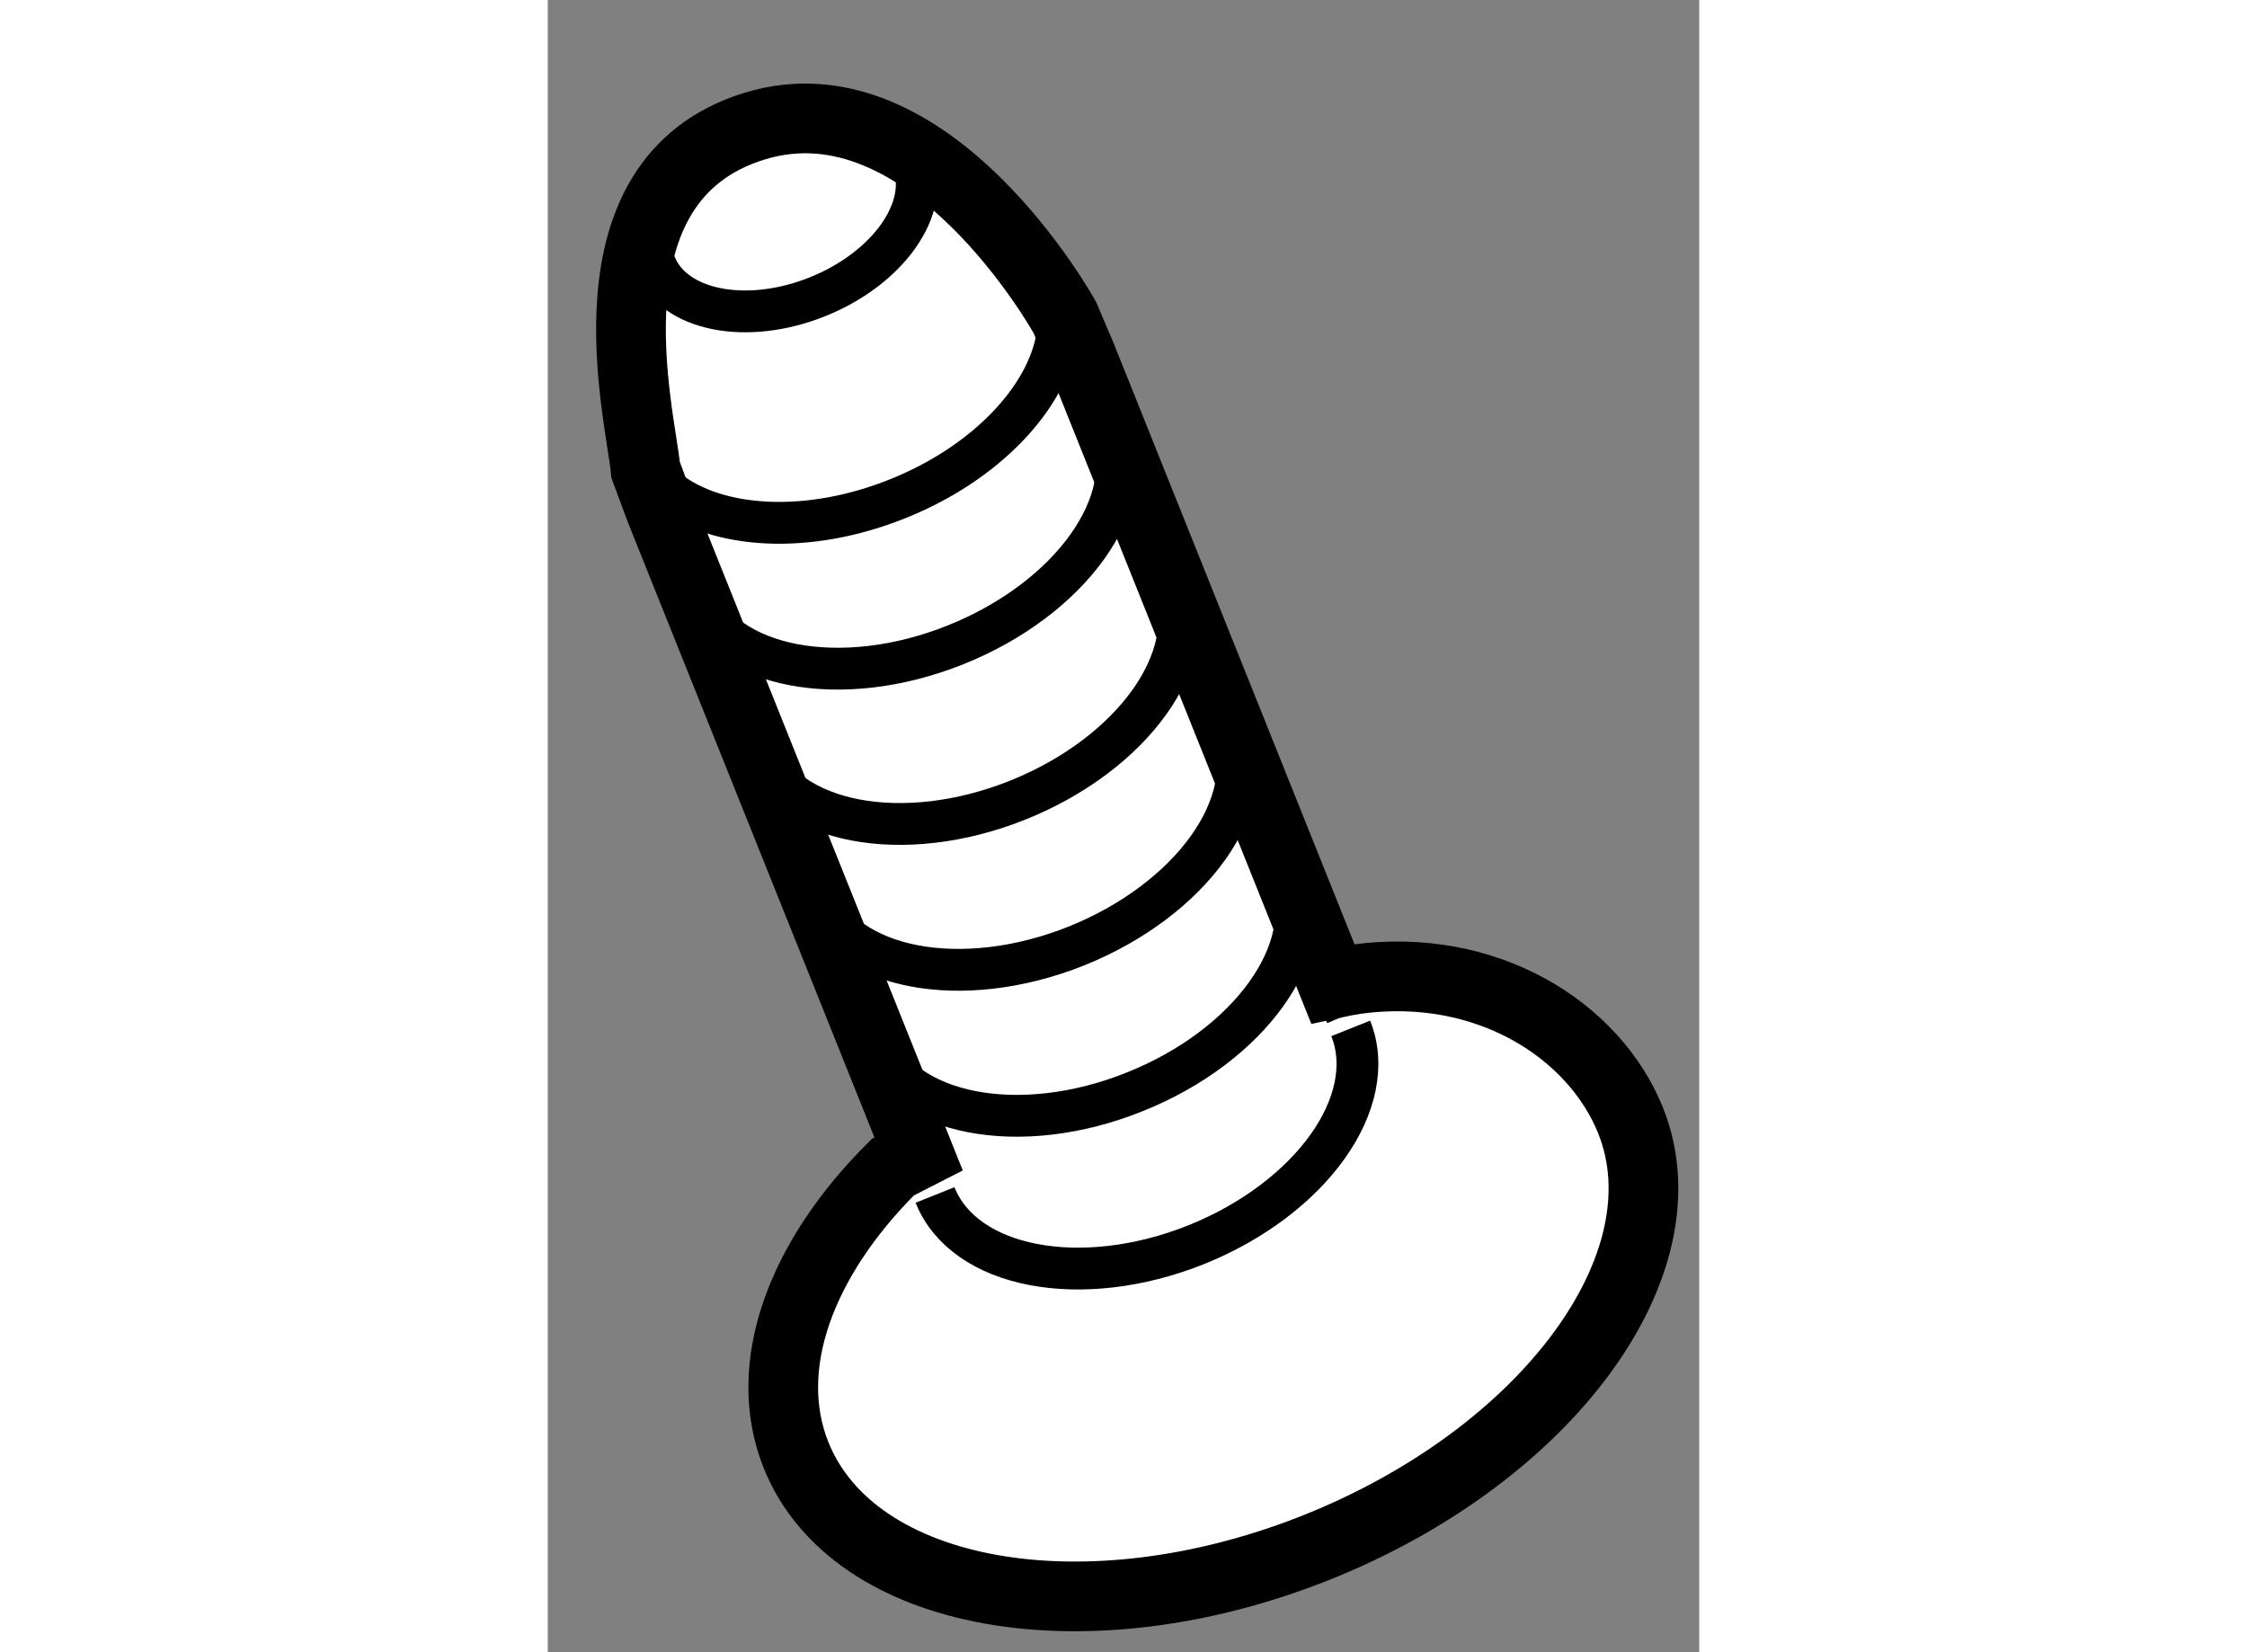
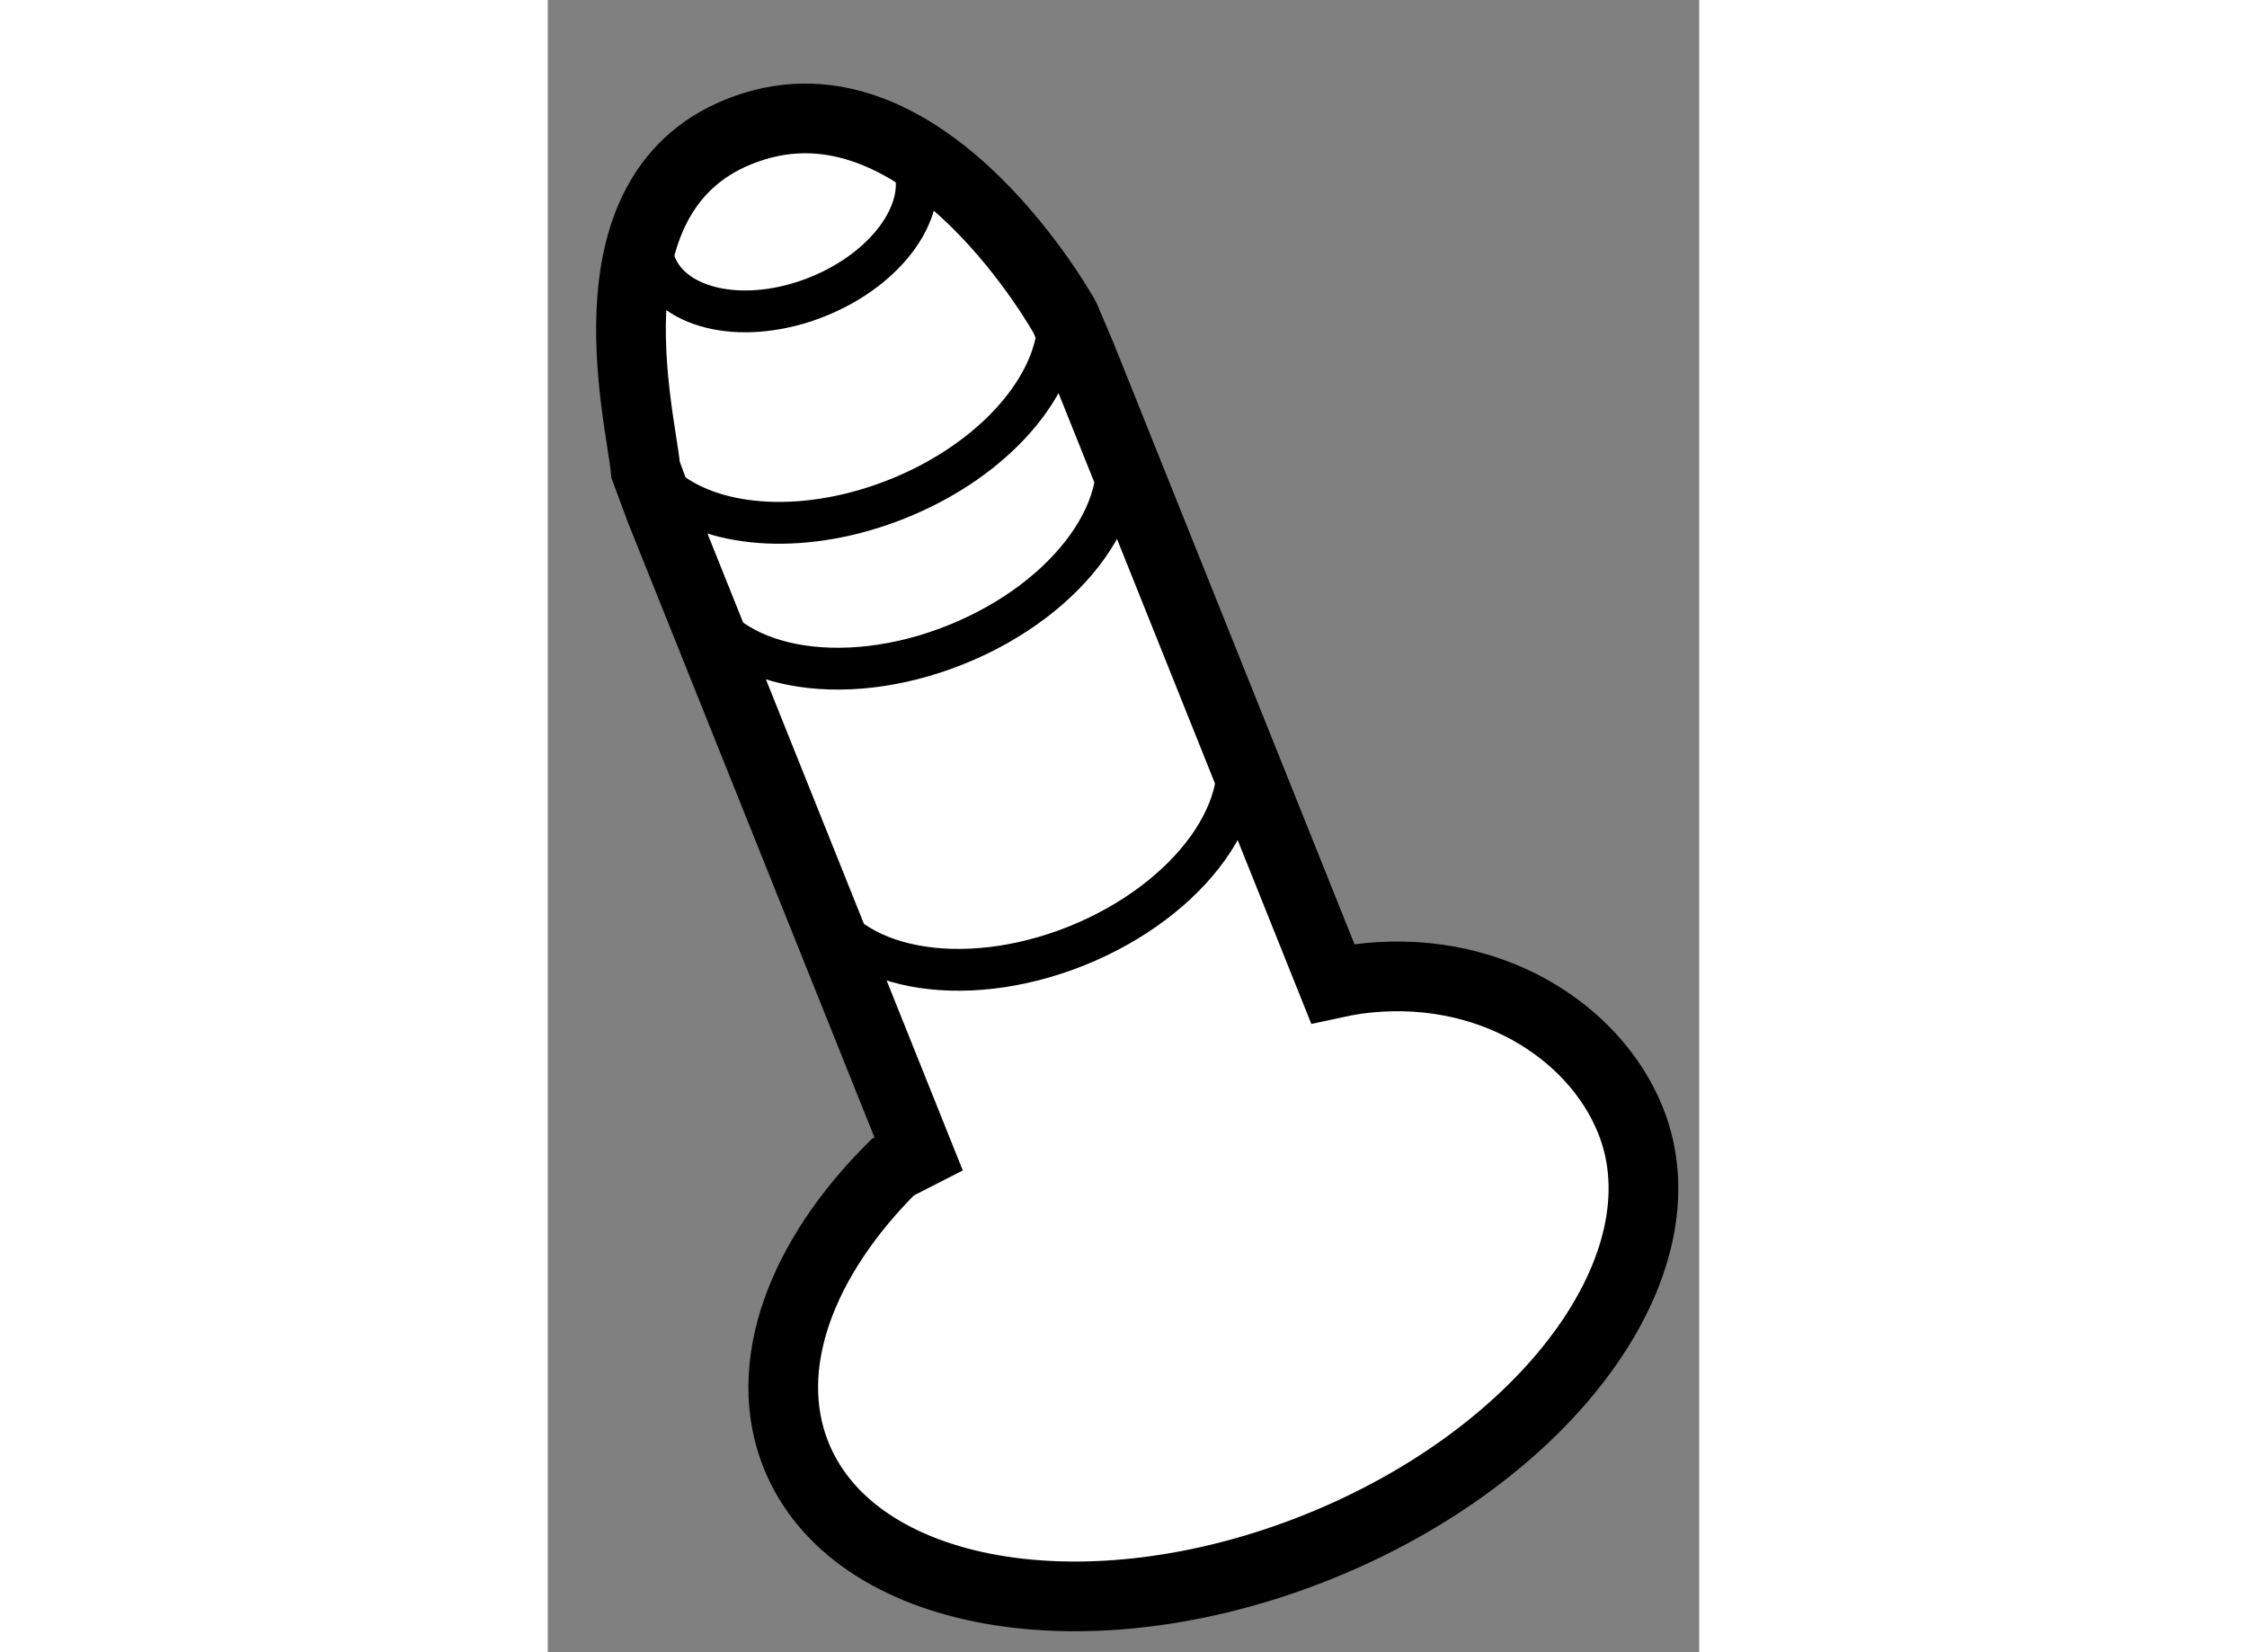
<svg xmlns="http://www.w3.org/2000/svg" version="1.1" x="0px" y="0px" width="244.8px" height="180px" viewBox="211.252 65.94 8.26 11.852" enable-background="new 0 0 244.8 180" xml:space="preserve">
  <rect x="211.252" y="65.94" width="8.26" height="11.852" fill="#808080" stroke="none" />
  <g>
    <path fill="#FFFFFF" stroke="#000000" stroke-width="0.5" d="M211.954,69.311l0.106,0.286l1.852,4.62     c-0.114,0.058-0.184,0.095-0.184,0.095c-0.657,0.652-0.951,1.426-0.695,2.066c0.412,1.027,2.085,1.322,3.738,0.661     c1.653-0.662,2.66-2.032,2.249-3.06c-0.26-0.649-1.032-1.142-1.966-1.015c-0.054,0.008-0.111,0.019-0.171,0.032l-1.805-4.504     l-0.116-0.273c0,0-0.973-1.764-2.23-1.373C211.475,67.235,211.917,68.913,211.954,69.311z" />
    <line fill="none" stroke="#000000" stroke-width="0.3" x1="213.912" y1="74.216" x2="213.985" y2="74.42" />
-     <line fill="none" stroke="#000000" stroke-width="0.3" x1="216.884" y1="72.996" x2="216.981" y2="73.22" />
-     <path fill="none" stroke="#000000" stroke-width="0.3" d="M213.59,73.415c0.212,0.527,1.051,0.688,1.873,0.357     c0.825-0.33,1.321-1.025,1.11-1.551" />
    <path fill="none" stroke="#000000" stroke-width="0.3" d="M213.172,72.368c0.211,0.527,1.049,0.687,1.872,0.358     c0.824-0.331,1.322-1.025,1.109-1.553" />
-     <path fill="none" stroke="#000000" stroke-width="0.3" d="M212.752,71.322c0.211,0.527,1.05,0.687,1.873,0.357     c0.824-0.331,1.32-1.025,1.109-1.552" />
    <path fill="none" stroke="#000000" stroke-width="0.3" d="M212.307,70.208c0.211,0.527,1.05,0.687,1.872,0.357     c0.825-0.331,1.321-1.026,1.109-1.552" />
    <path fill="none" stroke="#000000" stroke-width="0.3" d="M212.108,69.453c0.355,0.283,1.009,0.323,1.651,0.066     c0.634-0.253,1.074-0.723,1.147-1.165" />
-     <path fill="none" stroke="#000000" stroke-width="0.3" d="M214.03,74.512c0.21,0.526,1.049,0.686,1.873,0.357     c0.824-0.331,1.319-1.026,1.109-1.552" />
    <ellipse transform="matrix(-0.372 -0.928 0.928 -0.372 229.585 290.138)" fill="none" stroke="#000000" stroke-width="0.3" cx="212.92" cy="67.421" rx="0.648" ry="0.994" />
  </g>
</svg>